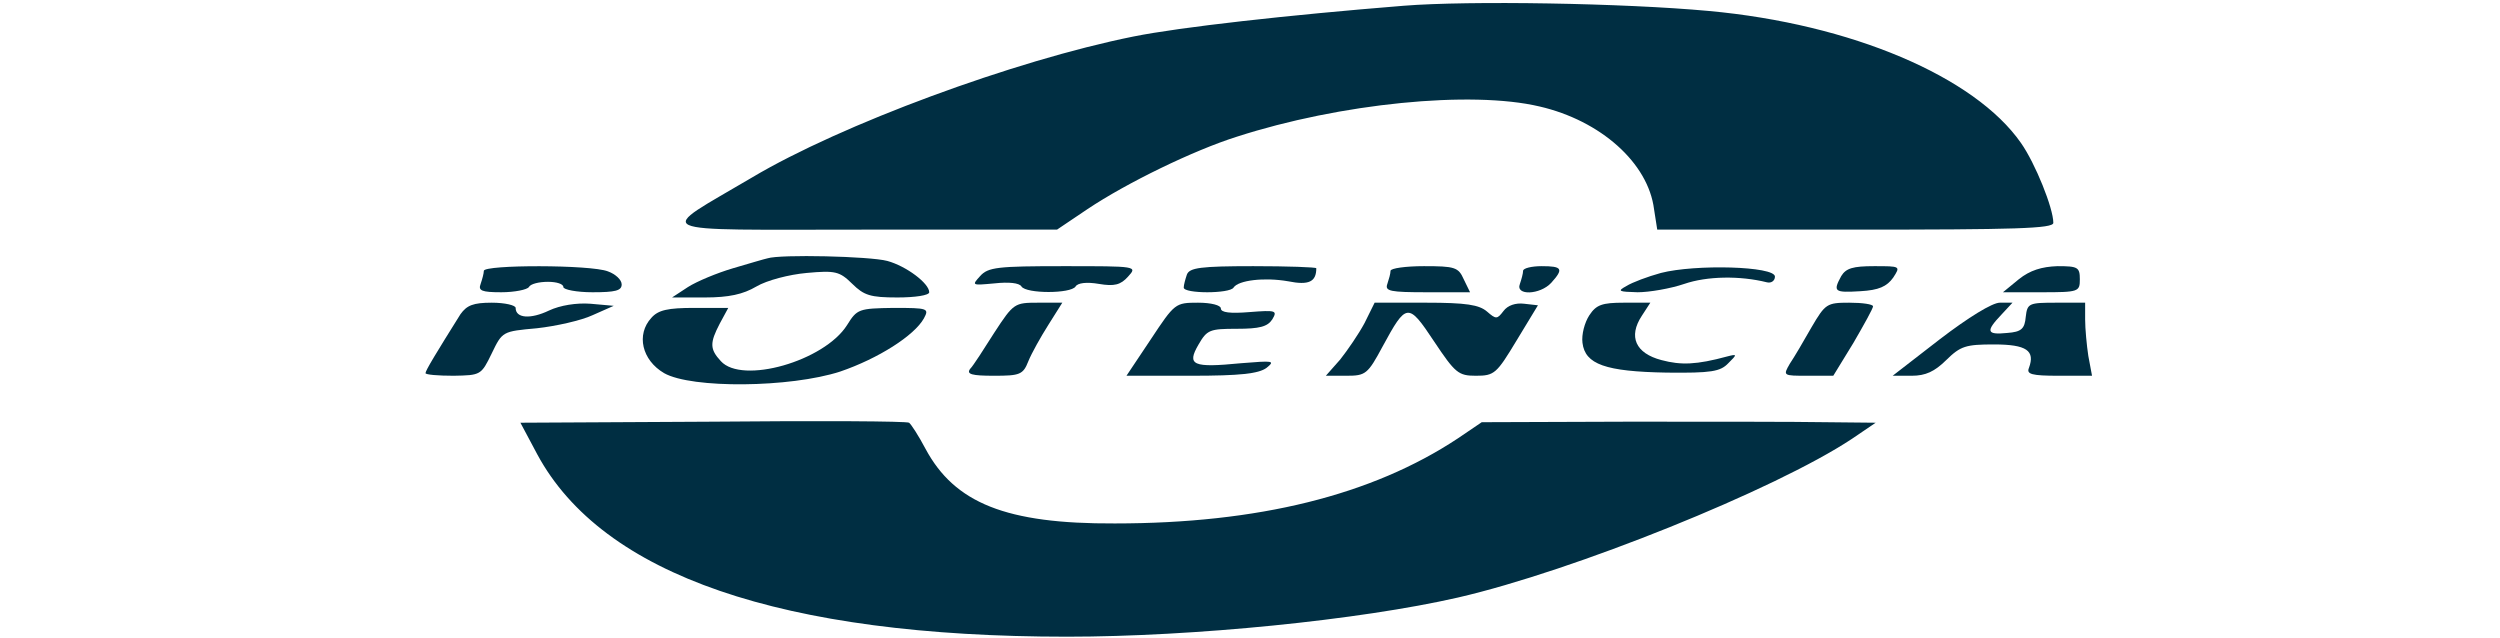
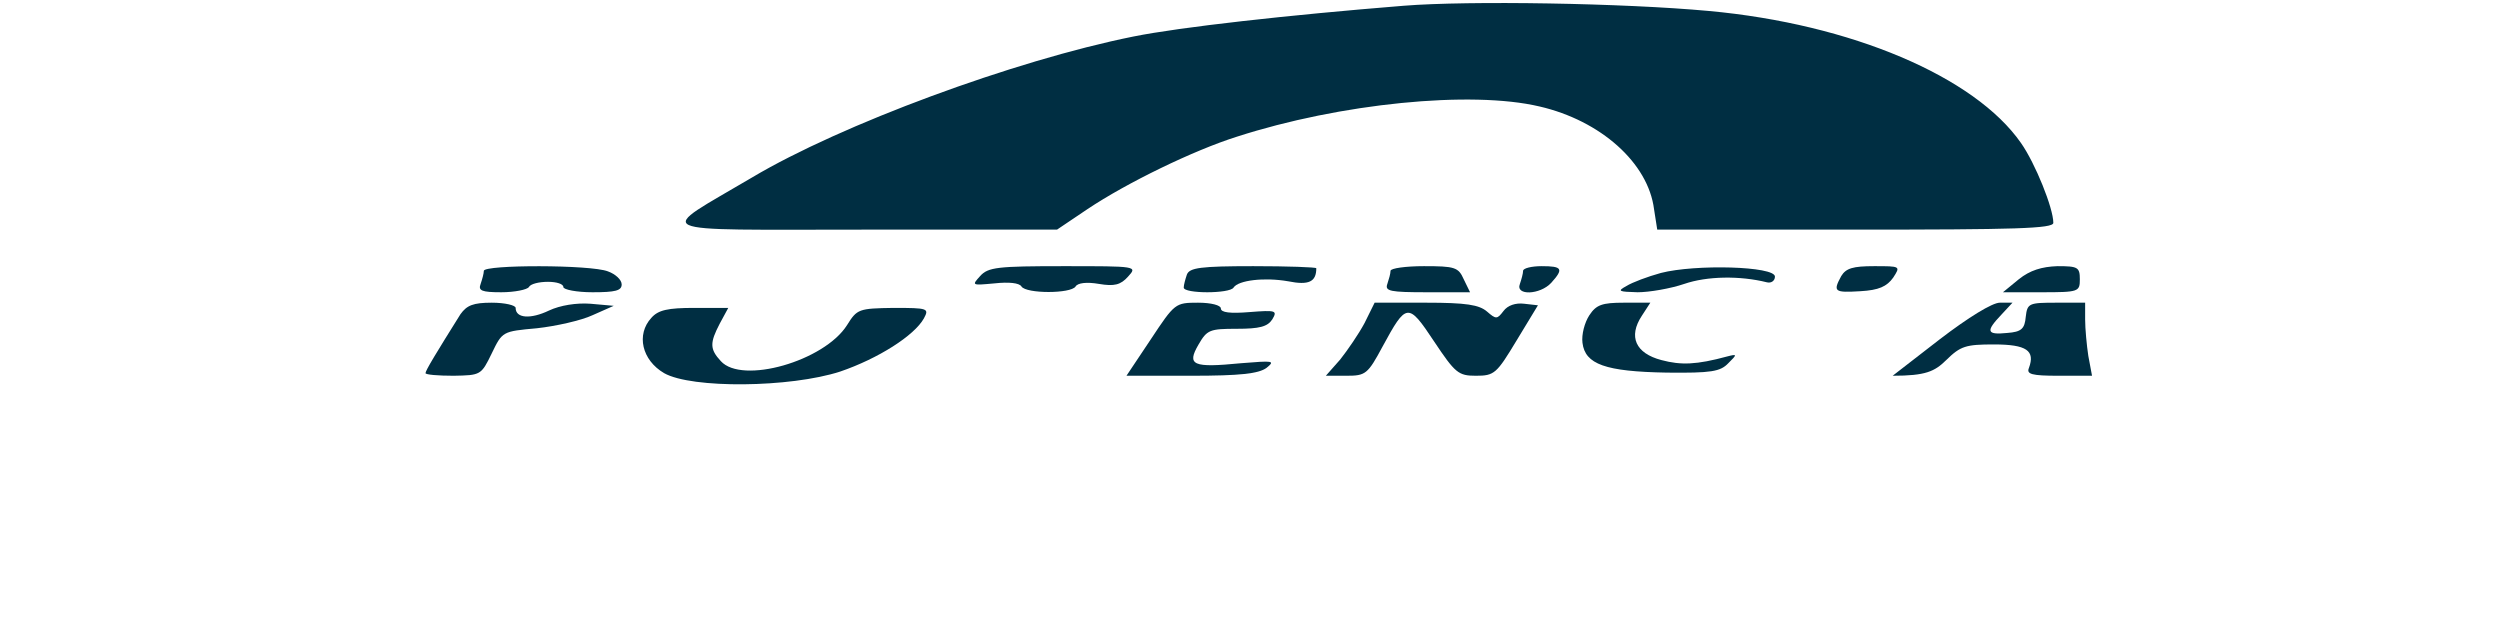
<svg xmlns="http://www.w3.org/2000/svg" width="235" height="60" viewBox="0 0 235 60" fill="none">
  <g clip-path="url(#clip0_236_134)">
    <path d="M131.956 0.54C120.99 1.423 110.922 2.551 106.536 3.434C95.322 5.691 79.023 11.725 70.7 16.679C61.578 22.076 60.432 21.585 81.266 21.585H99.359L102.2 19.672C105.938 17.17 112.218 14.128 116.255 12.853C125.975 9.713 138.286 8.487 144.715 10.008C150.447 11.332 154.933 15.306 155.481 19.672L155.78 21.585H174.372C189.474 21.585 193.013 21.487 193.013 20.947C193.013 19.574 191.318 15.355 189.972 13.441C185.636 7.211 174.023 2.257 160.615 1.03C152.64 0.294 138.086 0.049 131.956 0.54Z" fill="#002E42" />
-     <path d="M72.145 24.283C71.896 24.332 70.401 24.774 68.905 25.215C67.41 25.657 65.516 26.442 64.669 26.981L63.173 27.962H66.264C68.507 27.962 69.852 27.668 71.098 26.932C72.095 26.343 74.189 25.804 75.833 25.657C78.525 25.411 78.924 25.509 80.12 26.687C81.216 27.766 81.814 27.962 84.356 27.962C86.001 27.962 87.347 27.766 87.347 27.472C87.347 26.638 85.204 25.019 83.409 24.528C81.765 24.087 73.341 23.891 72.145 24.283Z" fill="#002E42" />
    <path d="M45.48 25.46C45.48 25.706 45.33 26.245 45.18 26.687C44.931 27.325 45.28 27.472 47.124 27.472C48.37 27.472 49.566 27.226 49.716 26.981C49.866 26.687 50.663 26.491 51.51 26.491C52.308 26.491 52.956 26.687 52.956 26.981C52.956 27.226 54.202 27.472 55.697 27.472C57.84 27.472 58.438 27.325 58.438 26.736C58.438 26.294 57.84 25.755 57.143 25.509C55.548 24.872 45.48 24.872 45.48 25.46Z" fill="#002E42" />
    <path d="M92.132 25.951C91.334 26.834 91.334 26.834 93.478 26.638C94.823 26.491 95.82 26.589 96.019 26.932C96.468 27.619 100.655 27.619 101.103 26.932C101.303 26.589 102.15 26.491 103.297 26.687C104.742 26.932 105.34 26.785 106.038 26C106.935 25.019 106.885 25.019 99.957 25.019C93.777 25.019 92.879 25.117 92.132 25.951Z" fill="#002E42" />
    <path d="M111.57 25.804C111.421 26.245 111.271 26.785 111.271 27.03C111.271 27.619 115.608 27.619 115.956 27.03C116.405 26.343 118.847 26.049 121.09 26.442C123.034 26.834 123.732 26.491 123.732 25.215C123.732 25.117 121.04 25.019 117.801 25.019C112.866 25.019 111.82 25.166 111.57 25.804Z" fill="#002E42" />
    <path d="M130.71 25.46C130.71 25.706 130.56 26.245 130.411 26.687C130.161 27.374 130.66 27.472 134.149 27.472H138.186L137.588 26.245C137.09 25.117 136.741 25.019 133.85 25.019C132.155 25.019 130.71 25.215 130.71 25.46Z" fill="#002E42" />
    <path d="M143.17 25.46C143.17 25.706 143.021 26.245 142.871 26.687C142.423 27.815 144.765 27.717 145.812 26.589C147.008 25.264 146.859 25.019 144.915 25.019C143.968 25.019 143.17 25.215 143.17 25.46Z" fill="#002E42" />
    <path d="M156.129 25.657C154.883 26 153.438 26.54 152.89 26.883C151.992 27.374 152.142 27.423 153.936 27.472C155.033 27.472 157.026 27.128 158.322 26.687C160.466 25.951 163.556 25.902 166.098 26.54C166.497 26.638 166.845 26.392 166.845 26C166.845 25.019 159.369 24.823 156.129 25.657Z" fill="#002E42" />
    <path d="M173.076 25.951C172.278 27.423 172.428 27.521 174.87 27.374C176.614 27.276 177.362 26.932 177.96 26.098C178.658 25.019 178.658 25.019 176.166 25.019C174.172 25.019 173.524 25.215 173.076 25.951Z" fill="#002E42" />
    <path d="M189.773 26.245L188.278 27.472H191.916C195.405 27.472 195.505 27.423 195.505 26.245C195.505 25.117 195.305 25.019 193.411 25.019C191.916 25.068 190.82 25.411 189.773 26.245Z" fill="#002E42" />
    <path d="M43.286 29.532C41.044 33.113 39.997 34.83 39.997 35.075C39.997 35.223 41.193 35.321 42.639 35.321C45.18 35.272 45.23 35.272 46.227 33.211C47.224 31.151 47.224 31.151 50.464 30.857C52.258 30.66 54.651 30.121 55.697 29.63L57.691 28.747L55.498 28.551C54.202 28.453 52.657 28.698 51.61 29.189C49.866 30.023 48.47 29.924 48.47 28.943C48.47 28.698 47.473 28.453 46.227 28.453C44.483 28.453 43.885 28.698 43.286 29.532Z" fill="#002E42" />
-     <path d="M93.478 31.249C92.481 32.819 91.484 34.389 91.185 34.683C90.836 35.174 91.334 35.321 93.428 35.321C95.87 35.321 96.169 35.223 96.668 33.947C96.967 33.211 97.814 31.691 98.561 30.513L99.857 28.453H97.565C95.372 28.453 95.272 28.502 93.478 31.249Z" fill="#002E42" />
    <path d="M108.181 31.887L105.888 35.321H111.969C116.604 35.321 118.299 35.124 119.047 34.585C119.894 33.898 119.695 33.898 116.654 34.143C112.119 34.585 111.52 34.34 112.667 32.377C113.464 31.004 113.714 30.906 116.255 30.906C118.399 30.906 119.146 30.709 119.595 30.023C120.093 29.189 119.944 29.14 117.452 29.336C115.657 29.483 114.76 29.385 114.76 28.992C114.76 28.698 113.863 28.453 112.617 28.453C110.474 28.453 110.424 28.502 108.181 31.887Z" fill="#002E42" />
    <path d="M128.268 30.366C127.719 31.396 126.673 32.917 125.975 33.8L124.629 35.321H126.573C128.367 35.321 128.567 35.174 129.962 32.574C132.205 28.453 132.355 28.404 134.797 32.083C136.791 35.075 137.09 35.321 138.734 35.321C140.479 35.321 140.678 35.124 142.572 31.985L144.566 28.698L143.27 28.551C142.473 28.453 141.725 28.698 141.326 29.238C140.728 30.023 140.628 30.023 139.781 29.287C139.033 28.649 137.837 28.453 134.049 28.453H129.215L128.268 30.366Z" fill="#002E42" />
    <path d="M149.401 29.63C148.952 30.317 148.653 31.445 148.753 32.23C149.002 34.242 150.896 34.928 156.678 35.026C160.864 35.075 161.712 34.928 162.459 34.143C163.307 33.309 163.307 33.26 162.36 33.506C159.469 34.291 158.023 34.34 156.179 33.849C153.737 33.211 153.039 31.642 154.335 29.679L155.132 28.453H152.64C150.597 28.453 150.049 28.649 149.401 29.63Z" fill="#002E42" />
-     <path d="M170.285 30.759C169.537 32.083 168.64 33.604 168.241 34.193C167.593 35.321 167.593 35.321 169.936 35.321H172.328L174.222 32.23C175.219 30.513 176.066 28.992 176.066 28.796C176.066 28.6 175.069 28.453 173.823 28.453C171.73 28.453 171.58 28.551 170.285 30.759Z" fill="#002E42" />
-     <path d="M182.346 31.887L177.91 35.321H179.705C181.001 35.321 181.848 34.928 182.944 33.849C184.29 32.525 184.789 32.377 187.43 32.377C190.52 32.377 191.318 32.966 190.72 34.585C190.471 35.174 190.969 35.321 193.511 35.321H196.651L196.302 33.457C196.153 32.475 196.003 30.906 196.003 30.023V28.453H193.312C190.72 28.453 190.57 28.502 190.421 29.777C190.321 30.906 190.022 31.2 188.676 31.298C186.732 31.494 186.633 31.151 188.128 29.581L189.175 28.453H187.979C187.281 28.453 185.038 29.826 182.346 31.887Z" fill="#002E42" />
+     <path d="M182.346 31.887L177.91 35.321C181.001 35.321 181.848 34.928 182.944 33.849C184.29 32.525 184.789 32.377 187.43 32.377C190.52 32.377 191.318 32.966 190.72 34.585C190.471 35.174 190.969 35.321 193.511 35.321H196.651L196.302 33.457C196.153 32.475 196.003 30.906 196.003 30.023V28.453H193.312C190.72 28.453 190.57 28.502 190.421 29.777C190.321 30.906 190.022 31.2 188.676 31.298C186.732 31.494 186.633 31.151 188.128 29.581L189.175 28.453H187.979C187.281 28.453 185.038 29.826 182.346 31.887Z" fill="#002E42" />
    <path d="M61.23 29.875C59.784 31.445 60.333 33.849 62.426 35.075C65.018 36.547 74.288 36.449 78.974 34.928C82.562 33.702 85.951 31.543 86.849 29.924C87.347 28.992 87.247 28.943 84.008 28.943C80.718 28.992 80.568 29.041 79.621 30.562C77.478 33.947 69.753 36.155 67.759 33.947C66.712 32.819 66.712 32.23 67.659 30.415L68.457 28.943H65.267C62.775 28.943 61.878 29.14 61.23 29.875Z" fill="#002E42" />
-     <path d="M67.011 39.638L48.919 39.736L50.514 42.728C56.644 54.06 73.491 59.849 100.306 59.849C112.168 59.849 127.819 58.279 137.04 56.17C147.905 53.668 166.895 46.015 174.073 41.257L176.315 39.736L171.58 39.687C168.989 39.638 160.665 39.638 153.089 39.638L139.283 39.687L137.04 41.208C128.965 46.555 118.249 49.204 104.792 49.204C94.574 49.253 89.739 47.291 86.998 42.189C86.35 40.962 85.652 39.883 85.453 39.736C85.254 39.589 76.98 39.54 67.011 39.638Z" fill="#002E42" />
  </g>
  <defs>
    <clipPath id="clip0_236_134">
      <rect width="158" height="60" fill="white" transform="translate(39)" />
    </clipPath>
  </defs>
</svg>